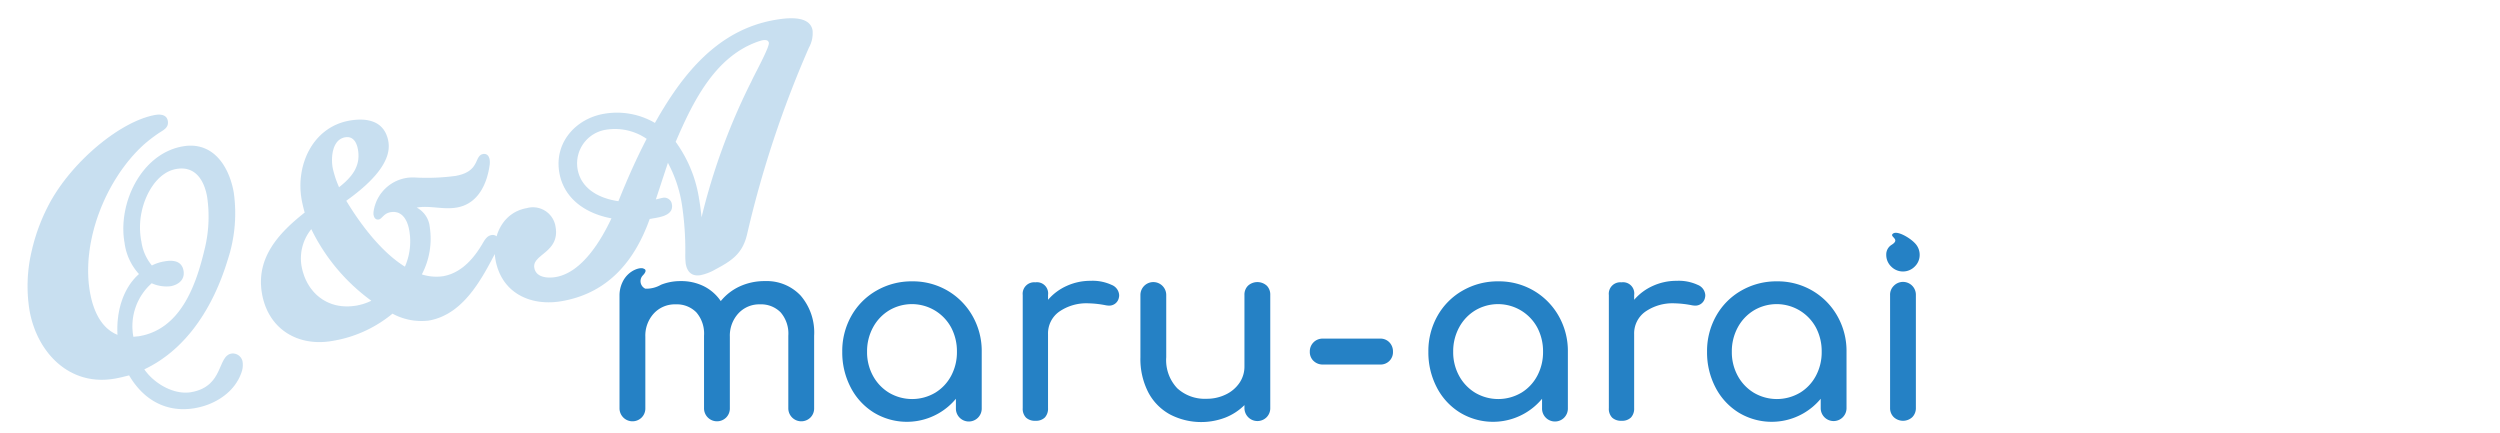
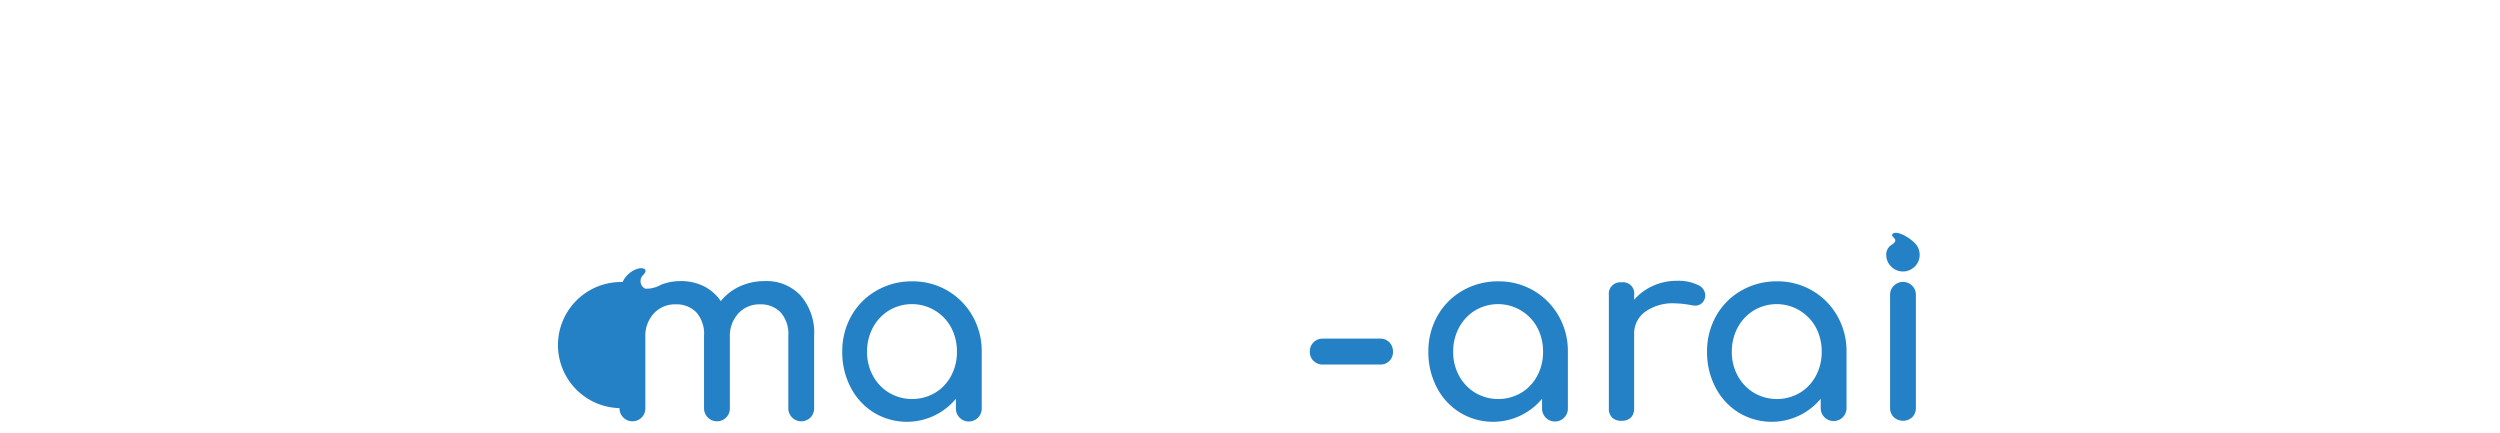
<svg xmlns="http://www.w3.org/2000/svg" width="342.997" height="59.46" viewBox="0 0 342.997 59.46">
  <g id="グループ_19603" data-name="グループ 19603" transform="translate(6118.997 -9385.731)">
-     <rect id="長方形_5314" data-name="長方形 5314" width="340" height="56" transform="translate(-6116 9388)" fill="#fff" opacity="0" />
    <g id="グループ_19602" data-name="グループ 19602" transform="translate(-6140 8563.037)">
      <g id="グループ_15" data-name="グループ 15" transform="translate(7.671 -45)">
-         <path id="パス_21" data-name="パス 21" d="M97.675,12.313a4.011,4.011,0,0,0,2.143-.542,7.184,7.184,0,0,1,2.709-.5,6.948,6.948,0,0,1,3.178.712,6.11,6.11,0,0,1,2.309,2.032,7.254,7.254,0,0,1,2.6-2.015,8.129,8.129,0,0,1,3.473-.729,6.383,6.383,0,0,1,4.879,1.98,7.756,7.756,0,0,1,1.858,5.521V28.7a1.752,1.752,0,0,1-.486,1.268,1.78,1.78,0,0,1-3.056-1.268V18.768a4.441,4.441,0,0,0-1.059-3.212,3.758,3.758,0,0,0-2.83-1.094,3.877,3.877,0,0,0-2.969,1.25,4.5,4.5,0,0,0-1.164,3.195V28.7a1.752,1.752,0,0,1-.486,1.268,1.78,1.78,0,0,1-3.056-1.268V18.768a4.444,4.444,0,0,0-1.059-3.212,3.76,3.76,0,0,0-2.83-1.094,3.916,3.916,0,0,0-3,1.25,4.5,4.5,0,0,0-1.163,3.195V28.7a1.753,1.753,0,0,1-.487,1.268A1.78,1.78,0,0,1,94.123,28.7V13.247A4.163,4.163,0,0,1,94.54,11.4c.8-1.682,2.549-2.107,2.925-1.816,0,0,.611.134-.153.917a1.139,1.139,0,0,0,.363,1.816" transform="translate(4.206 894.989)" fill="#2581c5" />
+         <path id="パス_21" data-name="パス 21" d="M97.675,12.313a4.011,4.011,0,0,0,2.143-.542,7.184,7.184,0,0,1,2.709-.5,6.948,6.948,0,0,1,3.178.712,6.11,6.11,0,0,1,2.309,2.032,7.254,7.254,0,0,1,2.6-2.015,8.129,8.129,0,0,1,3.473-.729,6.383,6.383,0,0,1,4.879,1.98,7.756,7.756,0,0,1,1.858,5.521V28.7a1.752,1.752,0,0,1-.486,1.268,1.78,1.78,0,0,1-3.056-1.268V18.768a4.441,4.441,0,0,0-1.059-3.212,3.758,3.758,0,0,0-2.83-1.094,3.877,3.877,0,0,0-2.969,1.25,4.5,4.5,0,0,0-1.164,3.195V28.7a1.752,1.752,0,0,1-.486,1.268,1.78,1.78,0,0,1-3.056-1.268V18.768a4.444,4.444,0,0,0-1.059-3.212,3.76,3.76,0,0,0-2.83-1.094,3.916,3.916,0,0,0-3,1.25,4.5,4.5,0,0,0-1.163,3.195V28.7a1.753,1.753,0,0,1-.487,1.268A1.78,1.78,0,0,1,94.123,28.7A4.163,4.163,0,0,1,94.54,11.4c.8-1.682,2.549-2.107,2.925-1.816,0,0,.611.134-.153.917a1.139,1.139,0,0,0,.363,1.816" transform="translate(4.206 894.989)" fill="#2581c5" />
        <path id="パス_22" data-name="パス 22" d="M163.253,14a9.351,9.351,0,0,1,3.438,3.473,9.688,9.688,0,0,1,1.268,4.914v7.744a1.772,1.772,0,1,1-3.542,0V28.844a8.742,8.742,0,0,1-11.234,1.909,8.771,8.771,0,0,1-3.195-3.455,10.36,10.36,0,0,1-1.163-4.914,9.789,9.789,0,0,1,1.25-4.914A9.135,9.135,0,0,1,153.53,14a9.617,9.617,0,0,1,4.879-1.267A9.431,9.431,0,0,1,163.253,14m-1.7,14.03a6,6,0,0,0,2.205-2.326,6.857,6.857,0,0,0,.8-3.317,6.96,6.96,0,0,0-.8-3.334,6.122,6.122,0,0,0-8.491-2.344,6.1,6.1,0,0,0-2.222,2.344,6.833,6.833,0,0,0-.816,3.334,6.732,6.732,0,0,0,.816,3.317,6.128,6.128,0,0,0,2.222,2.326,6.23,6.23,0,0,0,6.285,0" transform="translate(-19.936 893.561)" fill="#2581c5" />
-         <path id="パス_23" data-name="パス 23" d="M205.333,13.161a1.617,1.617,0,0,1,1.042,1.389,1.247,1.247,0,0,1-.035.347,1.344,1.344,0,0,1-1.389,1.111,2.946,2.946,0,0,1-.521-.069,13.707,13.707,0,0,0-2.258-.244,6.544,6.544,0,0,0-4.028,1.146,3.662,3.662,0,0,0-1.528,3.091v10.14a1.779,1.779,0,0,1-.435,1.285,1.727,1.727,0,0,1-1.3.451,1.781,1.781,0,0,1-1.285-.434,1.727,1.727,0,0,1-.451-1.3V14.551a1.574,1.574,0,0,1,1.736-1.737,1.535,1.535,0,0,1,1.737,1.737v.659a7.33,7.33,0,0,1,2.569-1.91,7.794,7.794,0,0,1,3.265-.694,6.2,6.2,0,0,1,2.882.555" transform="translate(-39.496 893.616)" fill="#2581c5" />
-         <path id="パス_24" data-name="パス 24" d="M239.378,13.4a1.739,1.739,0,0,1,.486,1.285V30.176a1.749,1.749,0,0,1-.486,1.267,1.78,1.78,0,0,1-3.056-1.267v-.382a7.716,7.716,0,0,1-2.639,1.719,9.271,9.271,0,0,1-7.57-.435,7.331,7.331,0,0,1-2.987-3.038,10,10,0,0,1-1.077-4.81V14.688a1.771,1.771,0,1,1,3.542,0V23.23a5.608,5.608,0,0,0,1.511,4.254,5.567,5.567,0,0,0,4.011,1.442,5.916,5.916,0,0,0,2.657-.591,4.707,4.707,0,0,0,1.875-1.6,3.956,3.956,0,0,0,.677-2.258V14.688a1.705,1.705,0,0,1,.5-1.285,1.919,1.919,0,0,1,2.553,0" transform="translate(-52.253 893.479)" fill="#2581c5" />
        <path id="パス_25" data-name="パス 25" d="M307.2,14a9.351,9.351,0,0,1,3.438,3.473,9.688,9.688,0,0,1,1.268,4.914v7.744a1.772,1.772,0,1,1-3.542,0V28.844a8.742,8.742,0,0,1-11.234,1.909A8.771,8.771,0,0,1,293.93,27.3a10.361,10.361,0,0,1-1.163-4.914,9.789,9.789,0,0,1,1.25-4.914A9.135,9.135,0,0,1,297.473,14a9.617,9.617,0,0,1,4.879-1.267A9.431,9.431,0,0,1,307.2,14m-1.7,14.03a6,6,0,0,0,2.2-2.326,6.857,6.857,0,0,0,.8-3.317,6.96,6.96,0,0,0-.8-3.334,6.122,6.122,0,0,0-8.49-2.344,6.1,6.1,0,0,0-2.222,2.344,6.833,6.833,0,0,0-.816,3.334,6.732,6.732,0,0,0,.816,3.317,6.128,6.128,0,0,0,2.222,2.326,6.23,6.23,0,0,0,6.285,0" transform="translate(-83.464 893.561)" fill="#2581c5" />
        <path id="パス_26" data-name="パス 26" d="M264.161,29.861a1.683,1.683,0,0,1-.511-1.267,1.746,1.746,0,0,1,1.8-1.795h7.849a1.685,1.685,0,0,1,1.267.511,1.776,1.776,0,0,1,.493,1.284,1.689,1.689,0,0,1-1.76,1.76h-7.849a1.771,1.771,0,0,1-1.284-.493" transform="translate(-70.613 887.352)" fill="#2581c5" />
        <path id="パス_27" data-name="パス 27" d="M349.276,13.161a1.617,1.617,0,0,1,1.042,1.389,1.247,1.247,0,0,1-.035.347,1.344,1.344,0,0,1-1.389,1.111,2.945,2.945,0,0,1-.521-.069,13.707,13.707,0,0,0-2.258-.244,6.544,6.544,0,0,0-4.028,1.146,3.662,3.662,0,0,0-1.528,3.091v10.14a1.779,1.779,0,0,1-.435,1.285,1.727,1.727,0,0,1-1.3.451,1.781,1.781,0,0,1-1.285-.434,1.727,1.727,0,0,1-.451-1.3V14.551a1.573,1.573,0,0,1,1.736-1.737,1.535,1.535,0,0,1,1.737,1.737v.659a7.33,7.33,0,0,1,2.569-1.91,7.794,7.794,0,0,1,3.265-.694,6.2,6.2,0,0,1,2.882.555" transform="translate(-103.024 893.616)" fill="#2581c5" />
        <path id="パス_28" data-name="パス 28" d="M375.634,14a9.345,9.345,0,0,1,3.439,3.473,9.682,9.682,0,0,1,1.268,4.914v7.744a1.771,1.771,0,1,1-3.542,0V28.844a8.742,8.742,0,0,1-11.235,1.909,8.778,8.778,0,0,1-3.195-3.455,10.36,10.36,0,0,1-1.163-4.914,9.789,9.789,0,0,1,1.251-4.914A9.128,9.128,0,0,1,365.91,14a9.622,9.622,0,0,1,4.88-1.267A9.43,9.43,0,0,1,375.634,14m-1.7,14.03a6,6,0,0,0,2.2-2.326,6.845,6.845,0,0,0,.8-3.317,6.947,6.947,0,0,0-.8-3.334,6.122,6.122,0,0,0-8.491-2.344,6.106,6.106,0,0,0-2.223,2.344,6.85,6.85,0,0,0-.815,3.334,6.749,6.749,0,0,0,.815,3.317,6.133,6.133,0,0,0,2.223,2.326,6.231,6.231,0,0,0,6.286,0" transform="translate(-113.668 893.561)" fill="#2581c5" />
        <path id="パス_29" data-name="パス 29" d="M405.892,5.444a2.2,2.2,0,0,1-.677-1.615,1.541,1.541,0,0,1,.729-1.362c1.312-.809-.387-1.1.2-1.544s2.287.566,2.978,1.291a2.266,2.266,0,0,1,.677,1.615,2.2,2.2,0,0,1-.677,1.615,2.263,2.263,0,0,1-3.23,0m.348,20.658a1.716,1.716,0,0,1-.5-1.267V9.381a1.7,1.7,0,0,1,.5-1.284,1.764,1.764,0,0,1,3.039,1.284V24.835a1.75,1.75,0,0,1-.487,1.267,1.868,1.868,0,0,1-2.552,0" transform="translate(-133.091 898.82)" fill="#2581c5" />
      </g>
    </g>
-     <path id="パス_10313" data-name="パス 10313" d="M-19.2-21.6c0-3.7-1.6-7.45-5.8-7.45-5.8,0-10.15,6.2-10.15,11.6a7.853,7.853,0,0,0,1.2,4.6c-2.6,1.6-4,4.7-4.35,7.7C-40.45-6.5-41-9.2-41-11.55c0-7.1,4.85-14.95,10.85-18.7a20.664,20.664,0,0,1,2.1-1.1c.75-.35,1.65-.5,1.65-1.5,0-.85-.8-1.1-1.55-1.1-4.7,0-11.95,4.05-16.1,9.05a25.948,25.948,0,0,0-3.85,6.4,20.817,20.817,0,0,0-1.7,7.95C-49.6-4.65-46,.7-39.7.7c.75,0,1.35-.05,2-.1,1.35,3.65,4.15,6,8.15,6,2.85,0,5.85-1.25,7.2-3.9a3.014,3.014,0,0,0,.3-1.15A1.359,1.359,0,0,0-23.35.1c-2,0-1.8,4.25-6.35,4.25-2.45,0-4.85-2.1-5.8-4.2C-29.1-1.6-24.55-6.9-21.65-12.6A20.371,20.371,0,0,0-19.2-21.6Zm-3.7-.05a18.673,18.673,0,0,1-1.65,7.15c-2,4.6-5.1,10.05-10.8,10.05-.35,0-.5-.05-.85-.05a7.876,7.876,0,0,1,3.75-6.8,4.98,4.98,0,0,0,2.45.85c1.15,0,2.15-.55,2.15-1.8,0-1.35-1.15-1.7-2.3-1.7A5.9,5.9,0,0,0-32-13.7a6.546,6.546,0,0,1-.85-3.45,10.221,10.221,0,0,1,.75-4.05c.9-2.25,3-4.95,5.7-4.95C-23.75-26.15-22.9-23.95-22.9-21.65ZM16.05-19.3a2.926,2.926,0,0,0,.1-.65c0-.45-.2-.9-.75-.9-1.3,0-.75,2.3-4.25,2.3a29.681,29.681,0,0,1-5.5-.75,5.45,5.45,0,0,0-1.3-.15,5.441,5.441,0,0,0-5.1,3.7,1.777,1.777,0,0,0-.1.5c0,.4.15.75.6.75s.8-.7,1.75-.7c1.6,0,2.1,1.45,2.1,2.85A8.642,8.642,0,0,1,2.15-7.5c-2.85-2.55-5-6.8-6.35-10.3,2.6-1.25,7.1-3.7,7.1-7,0-2.85-2.25-3.75-4.75-3.75-5.15,0-8.35,4.75-8.35,9.5,0,.65.05,1.25.1,1.85-4,2.15-7.7,4.95-7.7,9.95C-17.8-2.35-14.25.8-9.4.8A17.3,17.3,0,0,0-.65-1.45,8.319,8.319,0,0,0,4.1.35c4.8,0,8.1-4.3,10.75-7.75a2.1,2.1,0,0,0,.6-1.4.827.827,0,0,0-.85-.9c-.4,0-.75.15-1.3.8-1.1,1.3-3.25,3.6-6.2,3.6a6.546,6.546,0,0,1-2.85-.75,10.523,10.523,0,0,0,2.2-6.2,3.386,3.386,0,0,0-1.3-2.95c1.85,0,3.5.95,5.45.95C13.55-14.25,15.25-16.75,16.05-19.3ZM-1.4-24.45c0,2.35-1.5,3.6-3.45,4.65a13.505,13.505,0,0,1-.4-2.8c0-1.4.6-3.8,2.4-3.8C-1.7-26.4-1.4-25.4-1.4-24.45ZM-3.2-3.7a7.613,7.613,0,0,1-2.1.3c-3.95,0-6.5-2.85-6.5-6.7a6.354,6.354,0,0,1,2.2-4.7A26.426,26.426,0,0,0-3.2-3.7Zm66.05-26c0-2.2-3.4-2.3-4.9-2.3-8,0-13.8,5.2-18.6,11.05a10.346,10.346,0,0,0-6.7-2.45c-3.95,0-7.4,2.75-7.4,6.9,0,3.7,2.7,6.2,5.95,7.4-1.9,2.7-5.25,6.6-8.9,6.6-1.05,0-2.7-.35-2.7-1.75,0-1.9,3.85-1.45,3.85-5.05A3.139,3.139,0,0,0,20-12.5c-3.4,0-5.45,3.05-5.45,6.2,0,4.65,3.6,7.2,8,7.2,6.4,0,10.75-3.65,13.8-9h.85c1.15,0,2.5-.15,2.5-1.45a1.058,1.058,0,0,0-1-1.1c-.35,0-.7.05-1.05.05l2.5-4.65a17.88,17.88,0,0,1,.9,5.85,41.612,41.612,0,0,1-.75,7,9.835,9.835,0,0,0-.15,1.2c0,1.25.6,1.9,1.75,1.9A6.907,6.907,0,0,0,44.1.25c2.5-.8,4.05-1.55,5.1-4.1a145.143,145.143,0,0,1,12.75-23.6A4.07,4.07,0,0,0,62.85-29.7Zm-6.2.65c0,.6-2.75,4-3.25,4.75a86.754,86.754,0,0,0-10,17.2c.05-.8.1-1.65.1-2.45a17.979,17.979,0,0,0-1.8-8.35c3.25-4.95,7.35-10.65,13.65-11.6.15,0,.3-.05.5-.05C56.25-29.55,56.65-29.45,56.65-29.05ZM37.85-19c-1.95,2.55-3.65,5.1-5.3,7.75-2.45-.8-4.75-2.5-4.75-5.3a4.675,4.675,0,0,1,4.8-4.65A7.683,7.683,0,0,1,37.85-19Z" transform="matrix(0.985, -0.174, 0.174, 0.985, -6064.255, 9430.079)" fill="#2581c5" opacity="0.252" />
  </g>
</svg>